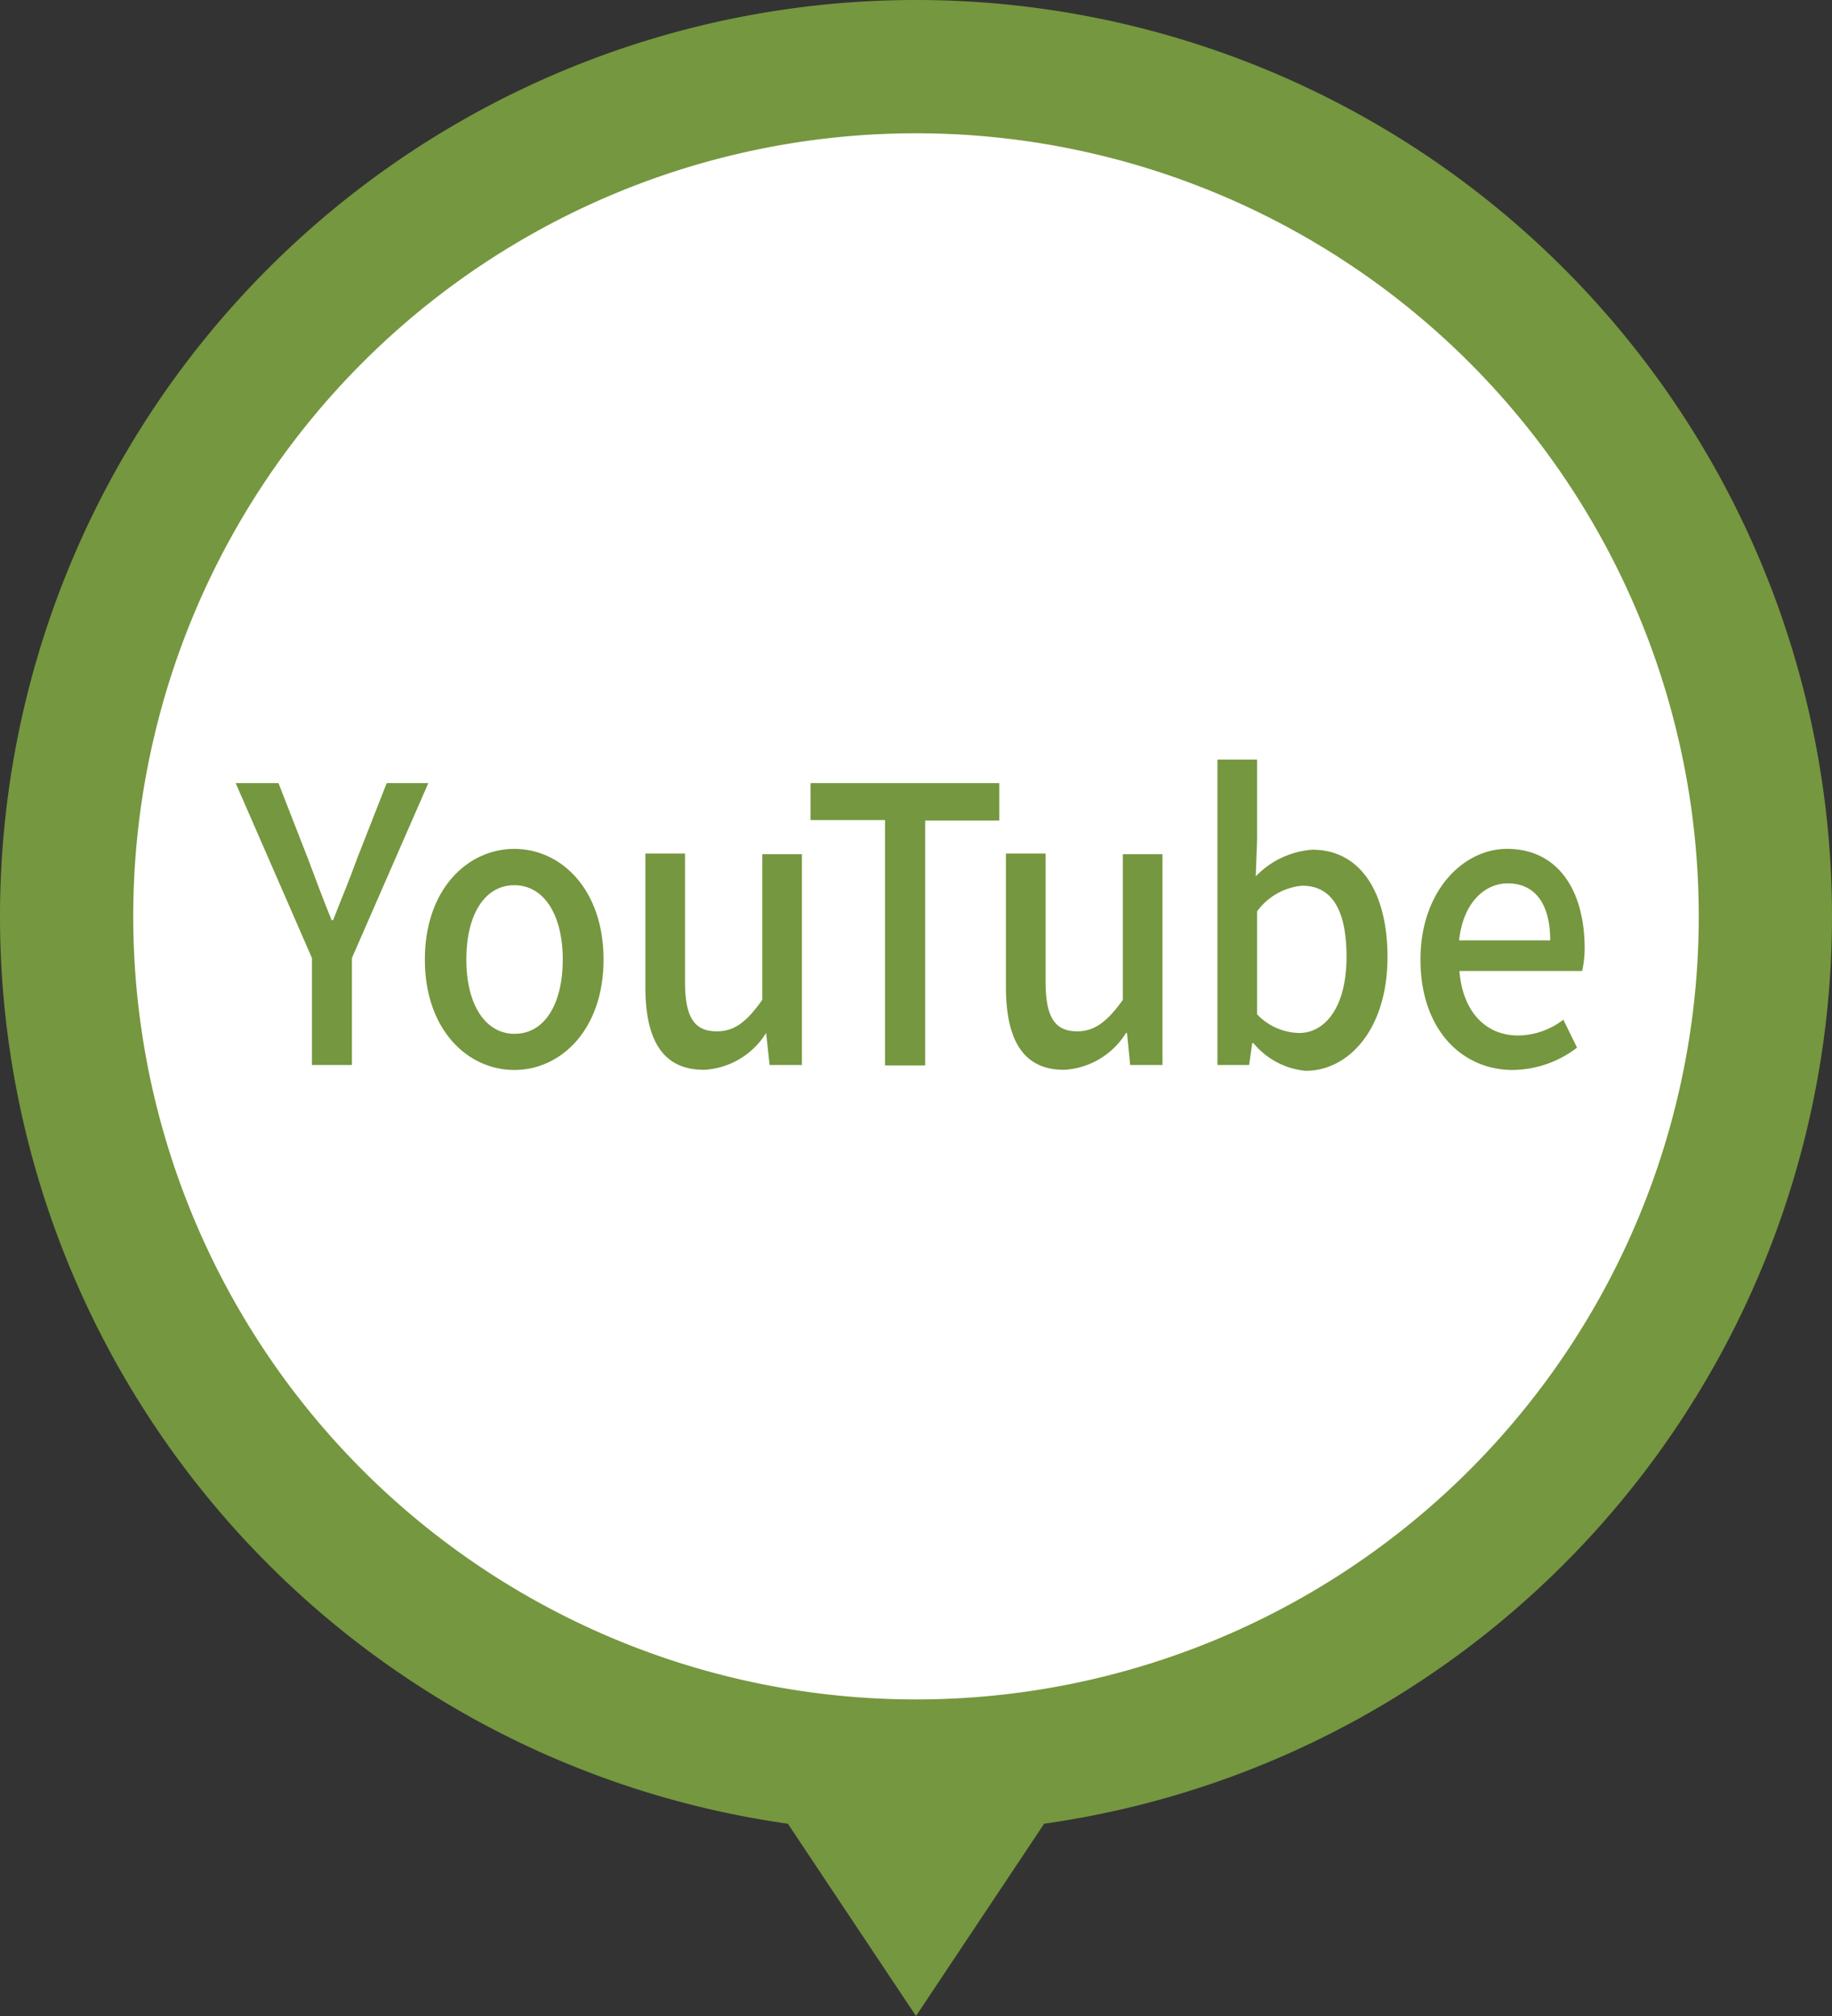
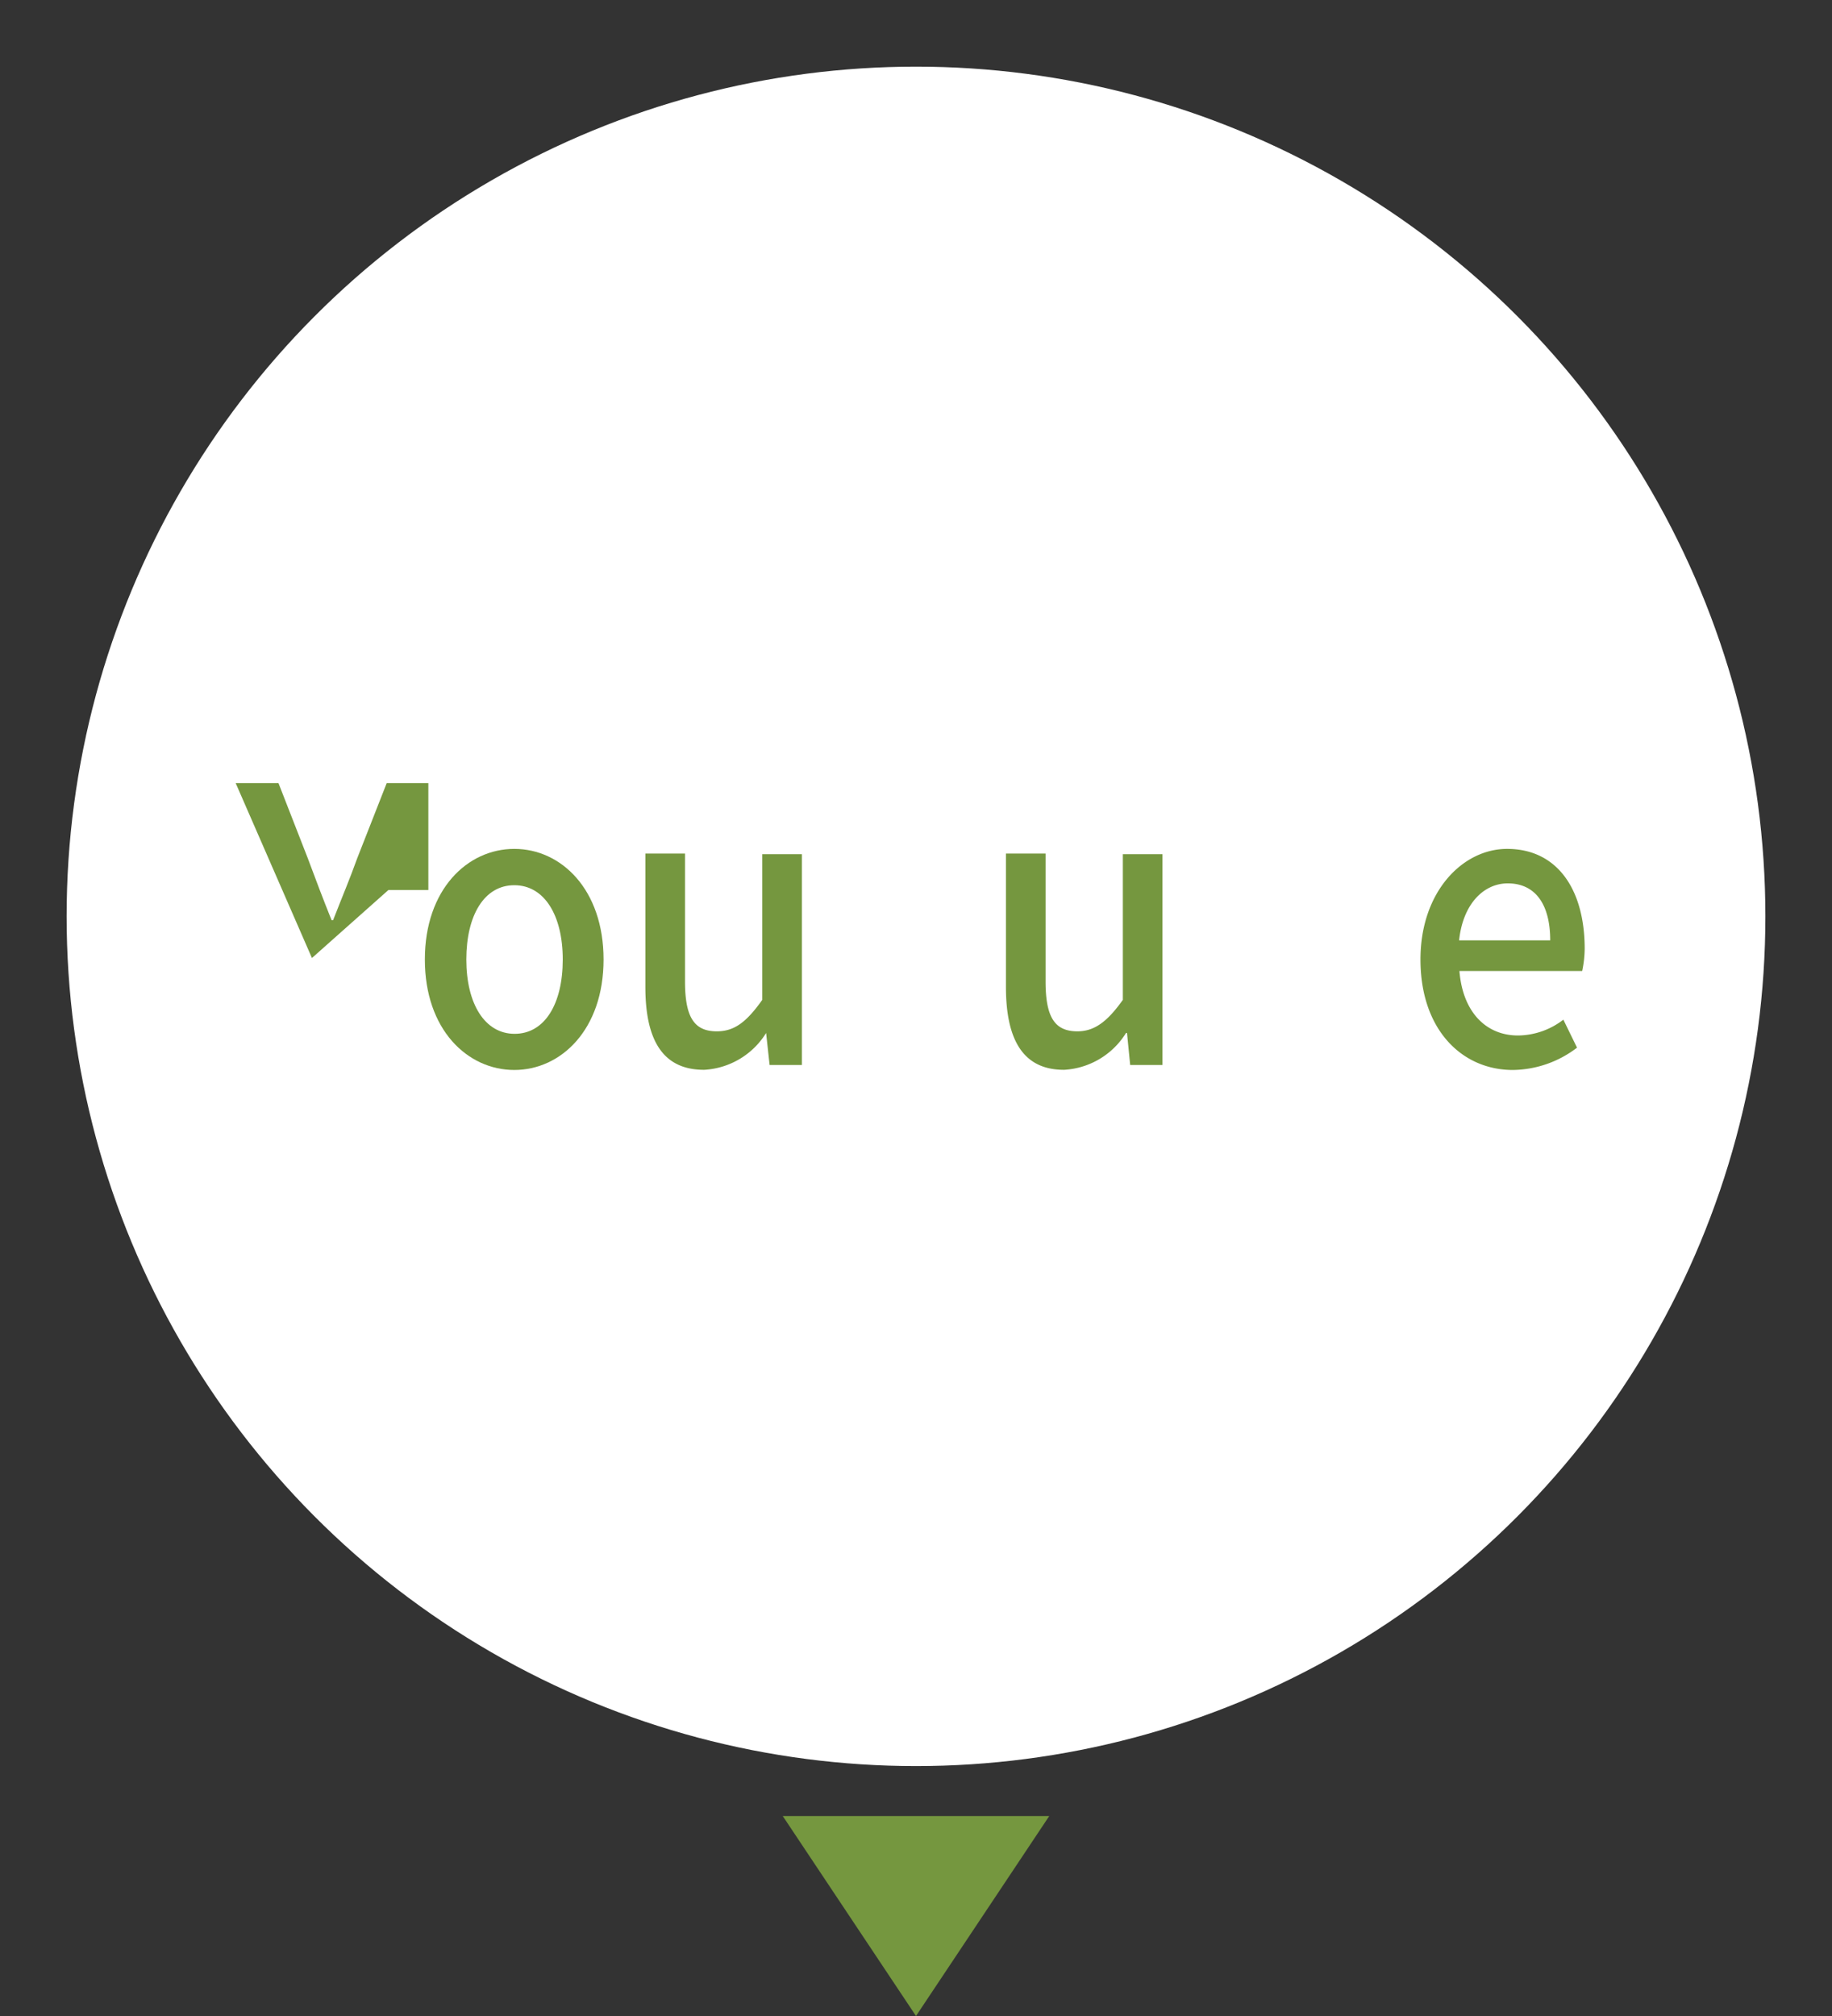
<svg xmlns="http://www.w3.org/2000/svg" viewBox="0 0 110 121">
  <rect x="0" y="0" width="110" height="121" fill="#333333" stroke="none" />
  <defs>
    <style>.cls-1{fill:#fff;}.cls-2{fill:#75973f;}</style>
  </defs>
  <g id="レイヤー_2" data-name="レイヤー 2">
    <g id="text">
      <circle class="cls-1" cx="55" cy="55" r="51" />
-       <path class="cls-2" d="M55,8A47,47,0,1,1,8,55,47,47,0,0,1,55,8m0-8a55,55,0,1,0,55,55A55,55,0,0,0,55,0Z" />
-       <path class="cls-2" d="M18.73,57.5,14.15,47h2.57l1.76,4.51c.47,1.26.91,2.43,1.43,3.72H20c.5-1.29,1-2.46,1.45-3.72L23.22,47h2.5L21.13,57.5v6.42h-2.4Z" />
+       <path class="cls-2" d="M18.73,57.5,14.15,47h2.57l1.76,4.51c.47,1.26.91,2.43,1.43,3.72H20c.5-1.29,1-2.46,1.45-3.72L23.22,47h2.5v6.42h-2.4Z" />
      <path class="cls-2" d="M25.51,57.59c0-4.2,2.55-6.64,5.37-6.64s5.36,2.44,5.36,6.64-2.55,6.63-5.36,6.63S25.51,61.8,25.51,57.59Zm8.28,0c0-2.66-1.11-4.46-2.91-4.46S28,54.93,28,57.59s1.11,4.46,2.9,4.46S33.79,60.28,33.79,57.59Z" />
      <path class="cls-2" d="M38.75,59.23v-8h2.38V58.9c0,2.17.56,3,1.91,3,1.05,0,1.78-.55,2.73-1.89V51.27h2.38V63.92H46.21L46,62H46a4.68,4.68,0,0,1-3.71,2.21C39.81,64.22,38.75,62.45,38.75,59.23Z" />
-       <path class="cls-2" d="M53.14,49.22H48.67V47H60v2.25H55.55v14.7H53.14Z" />
      <path class="cls-2" d="M60.4,59.23v-8h2.38V58.9c0,2.17.56,3,1.91,3,1,0,1.78-.55,2.73-1.89V51.27H69.8V63.92H67.86L67.67,62h-.06a4.68,4.68,0,0,1-3.71,2.21C61.46,64.22,60.4,62.45,60.4,59.23Z" />
-       <path class="cls-2" d="M75.26,62.61h-.07L75,63.92H73.1V45.59h2.38v4.85L75.4,52.6A5.22,5.22,0,0,1,78.8,51c2.88,0,4.51,2.55,4.51,6.44,0,4.34-2.34,6.83-4.91,6.83A4.62,4.62,0,0,1,75.26,62.61Zm5.59-5.18c0-2.64-.77-4.27-2.67-4.27a3.77,3.77,0,0,0-2.7,1.54v6.18A3.59,3.59,0,0,0,78,62C79.6,62,80.85,60.4,80.85,57.43Z" />
      <path class="cls-2" d="M85.29,57.59c0-4.09,2.55-6.64,5.2-6.64,3,0,4.66,2.41,4.66,6A6.76,6.76,0,0,1,95,58.28H87.63c.19,2.42,1.56,3.87,3.52,3.87a4.52,4.52,0,0,0,2.72-.95l.82,1.68a6.45,6.45,0,0,1-3.85,1.34C87.76,64.22,85.29,61.78,85.29,57.59Zm7.79-1.15c0-2.16-.89-3.42-2.55-3.42-1.43,0-2.69,1.22-2.92,3.42Z" />
      <polygon class="cls-2" points="55 121 55 121 47 109 63 109 55 121" />
    </g>
  </g>
</svg>